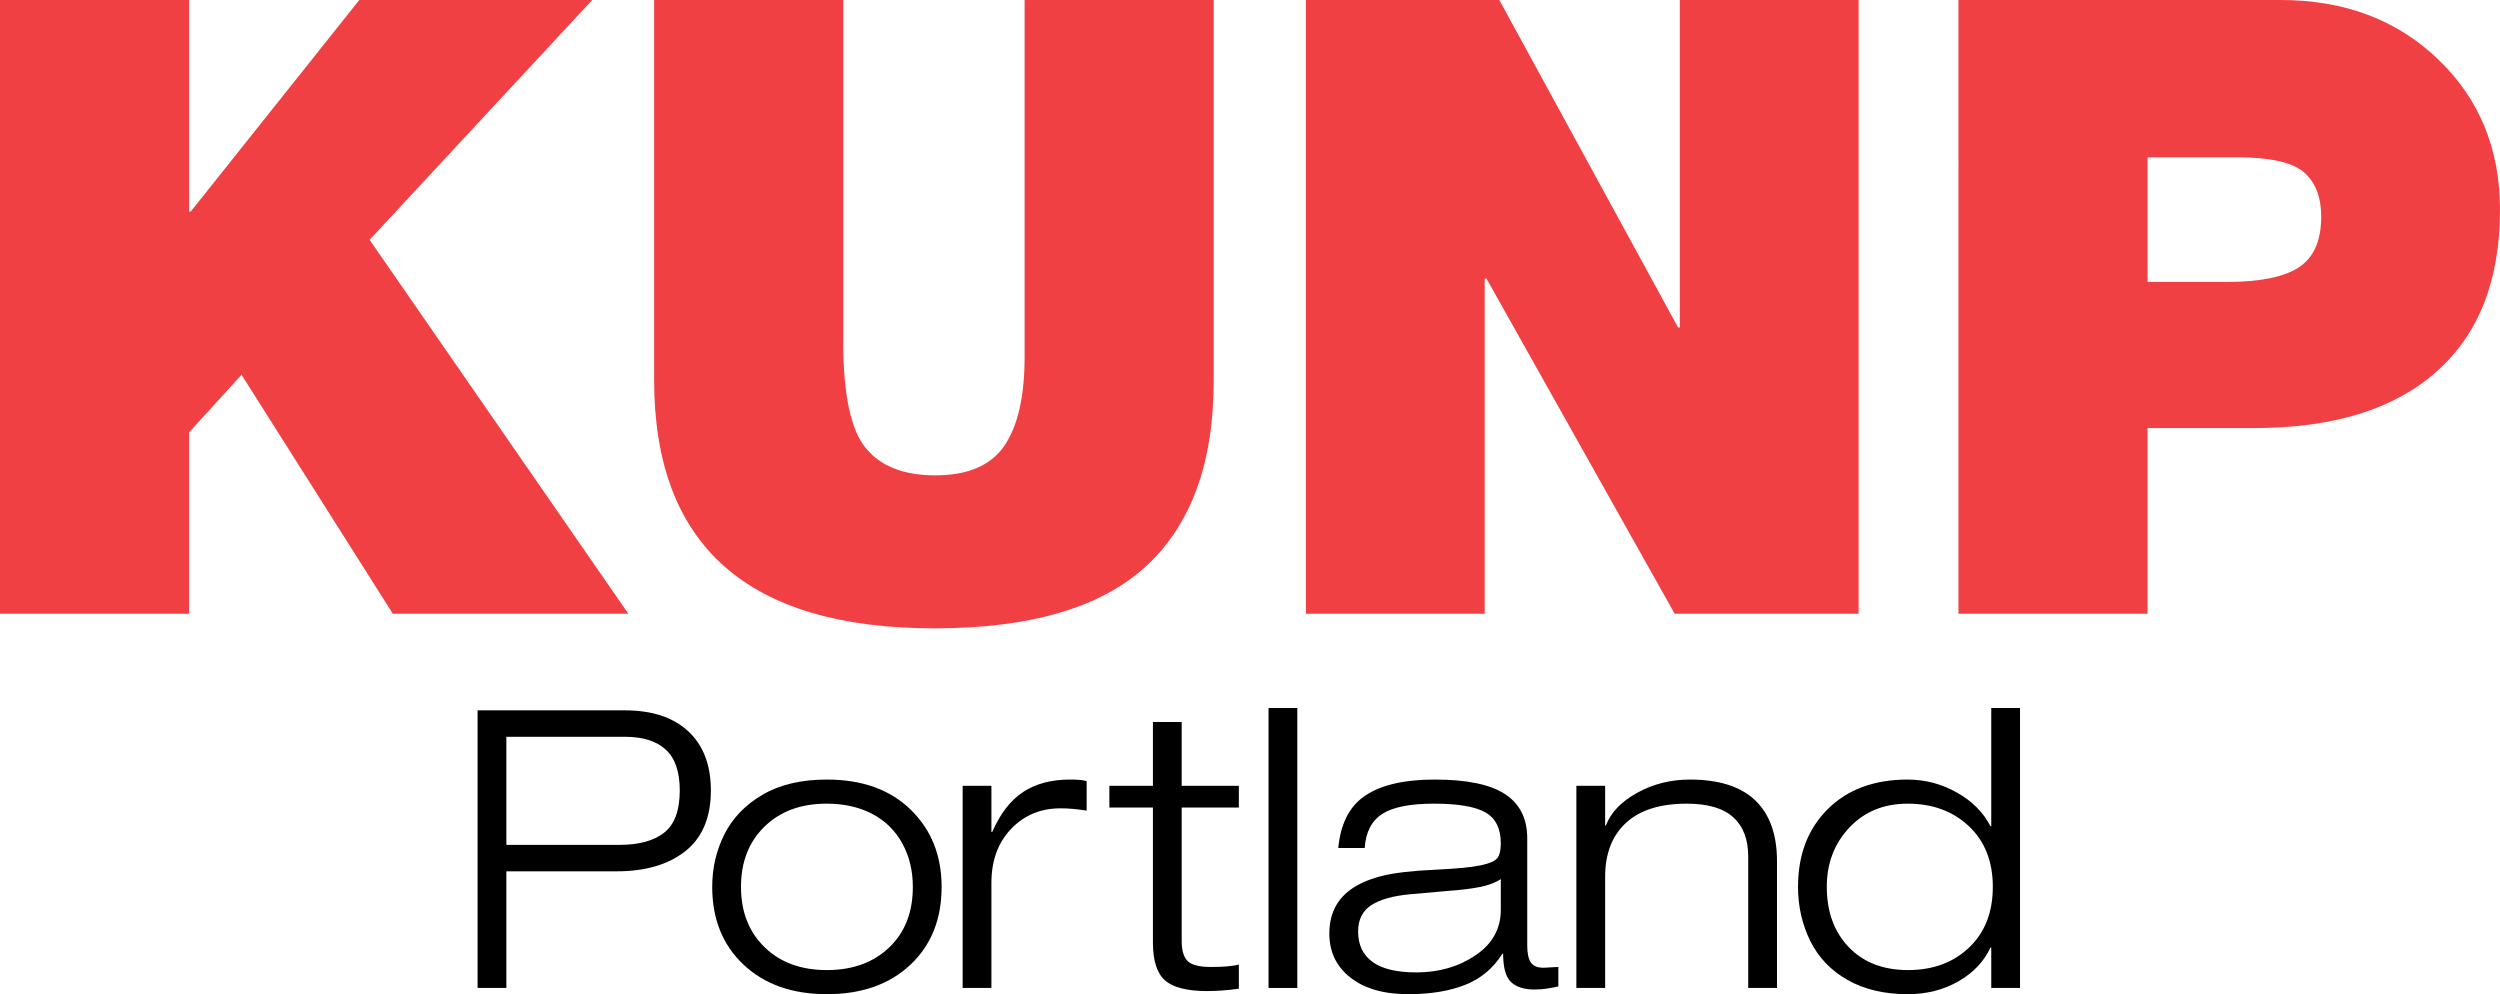
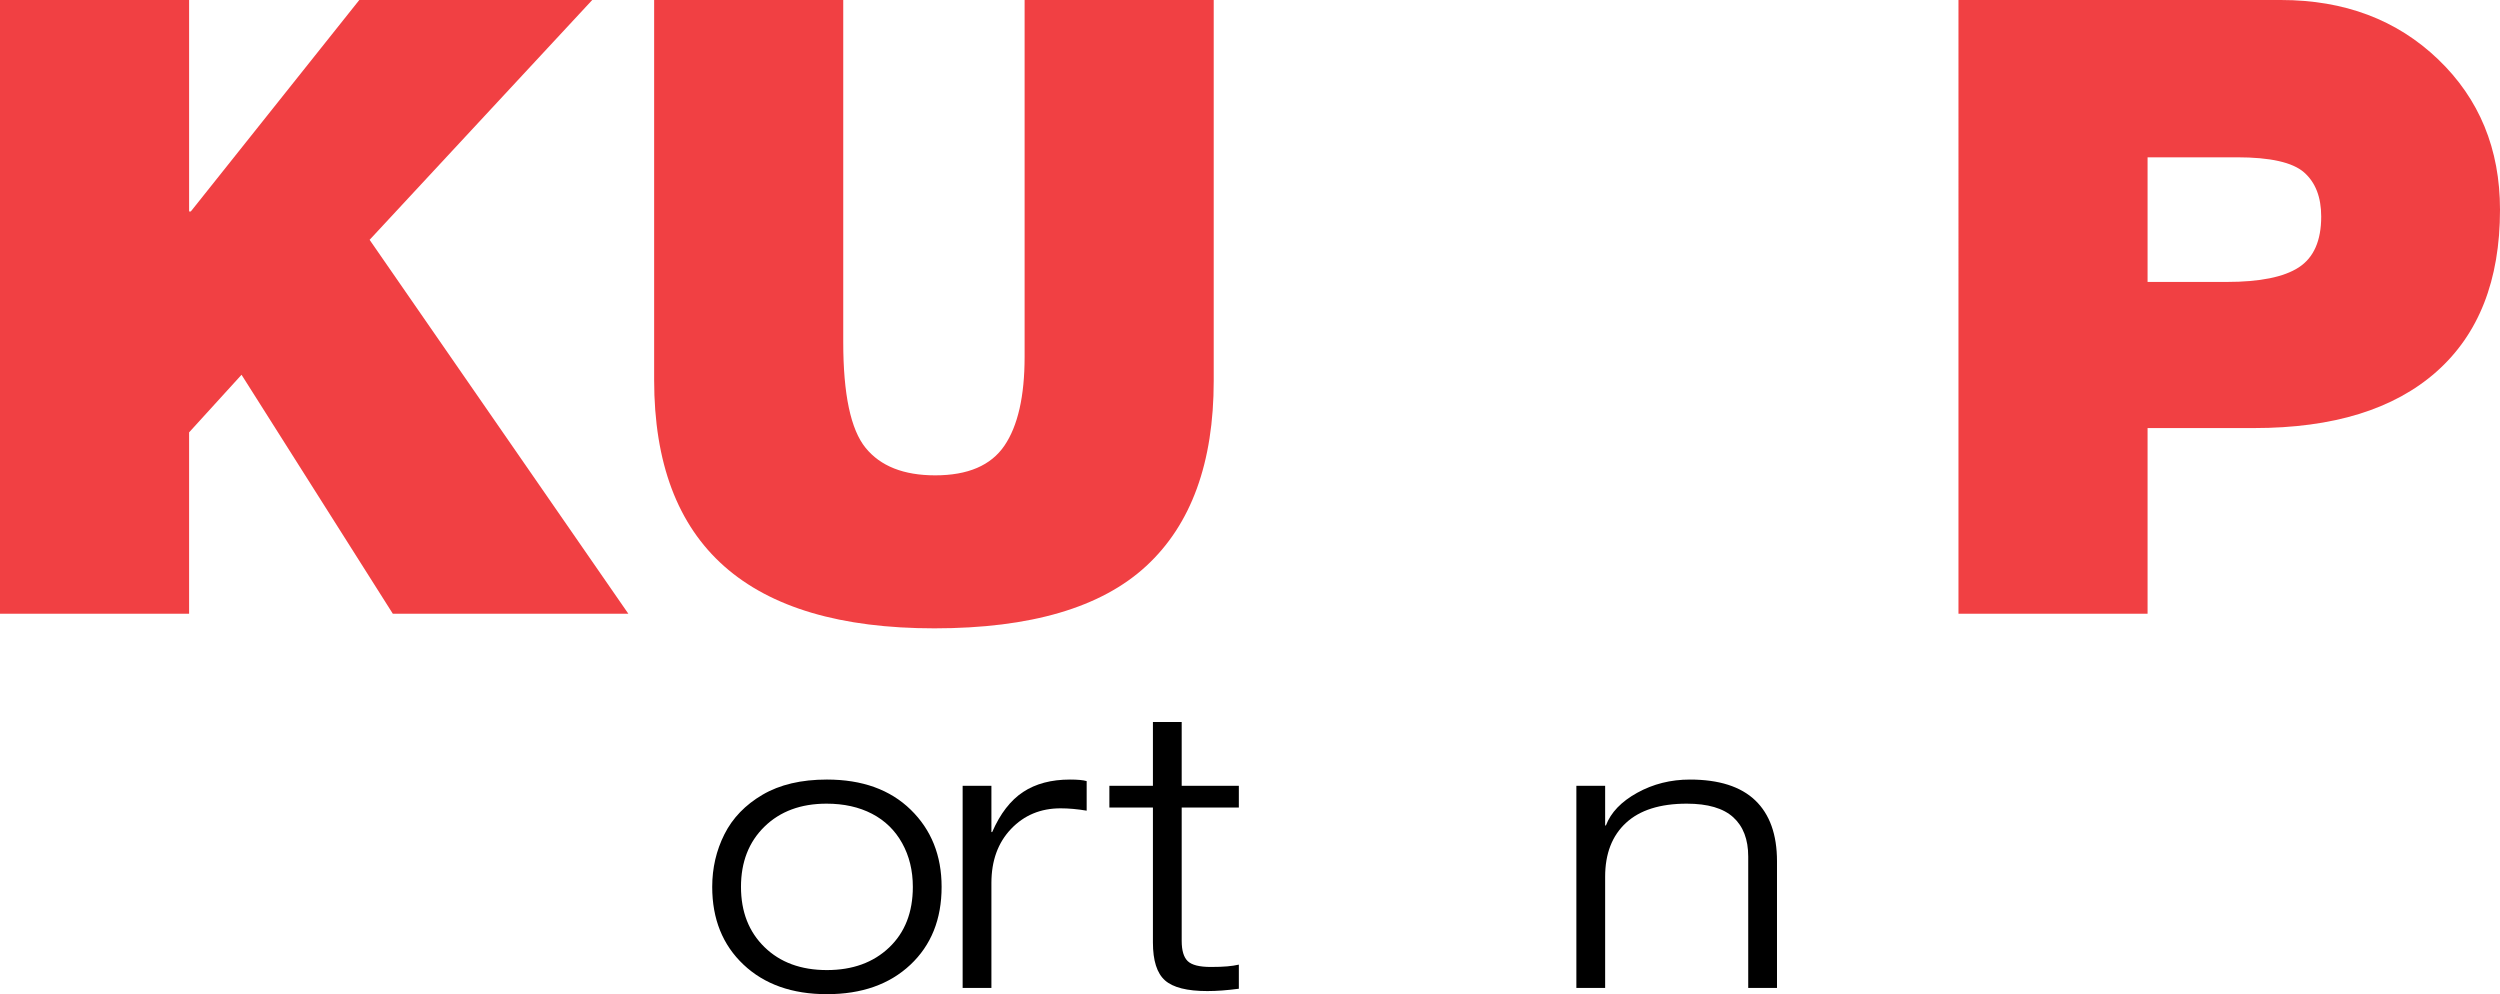
<svg xmlns="http://www.w3.org/2000/svg" id="Layer_1" version="1.1" viewBox="0 0 1736.624 690.604">
  <defs>
    <style>
      .st0 {
        fill: #f14043;
      }
    </style>
  </defs>
  <path class="st0" d="M131.361,0v146.886h1.194L249.586,0h161.813l-154.648,166.59,179.726,259.737h-163.604l-105.089-165.993-36.422,40.006v125.987H0V0h131.361Z" />
  <path class="st0" d="M585.759,0v237.645c0,36.226,5.169,60.707,15.525,73.443,10.347,12.743,26.468,19.107,48.364,19.107,22.69,0,38.709-6.867,48.067-20.6,9.348-13.734,14.032-34.334,14.032-61.799V0h131.361v264.514c0,56.929-15.627,99.817-46.872,128.674-31.254,28.865-80.309,43.289-147.184,43.289-129.775,0-194.654-57.517-194.654-172.561V0h131.361Z" />
-   <path class="st0" d="M1041.497,0l124.196,227.493h1.195V0h124.193v426.327h-127.778l-130.762-232.867h-1.195v232.867h-124.196V0h134.347Z" />
  <path class="st0" d="M1584.364,0c44.185,0,80.609,13.733,109.268,41.2,28.661,27.467,42.992,62.304,42.992,104.492,0,48.962-14.732,86.486-44.185,112.553-29.464,26.076-71.651,39.109-126.585,39.109h-74.04v128.973h-131.361V0h223.911ZM1546.746,195.848c23.083,0,39.801-3.377,50.157-10.151,10.346-6.764,15.525-18.51,15.525-35.229,0-13.527-3.984-23.781-11.941-30.75-7.968-6.96-23.492-10.449-46.574-10.449h-62.098v86.579h54.932Z" />
-   <path d="M331.758,686.283v-192.839h102.361c18.907,0,33.58,4.861,44.024,14.584,10.441,9.723,15.665,23.409,15.665,41.053,0,18.729-5.9,32.773-17.691,42.133-11.795,9.364-27.683,14.045-47.669,14.045h-76.704v81.025h-19.986ZM351.744,511.809v75.083h78.594c13.504,0,23.856-2.836,31.059-8.507,7.2-5.672,10.803-15.437,10.803-29.304,0-12.964-3.24-22.417-9.722-28.359-6.483-5.942-15.936-8.913-28.36-8.913h-82.375Z" />
  <path d="M494.739,616.061c0-13.141,2.836-25.342,8.508-36.597,5.672-11.251,14.491-20.392,26.468-27.413,11.972-7.022,26.874-10.534,44.699-10.534,24.484,0,43.888,6.98,58.203,20.932,14.314,13.956,21.471,31.827,21.471,53.612,0,22.51-7.249,40.559-21.741,54.151-14.496,13.597-33.807,20.392-57.933,20.392-24.13,0-43.441-6.841-57.933-20.526-14.496-13.681-21.742-31.688-21.742-54.016ZM514.726,616.061c0,17.285,5.444,31.241,16.34,41.863,10.892,10.626,25.342,15.935,43.349,15.935,17.826,0,32.229-5.22,43.213-15.664,10.98-10.441,16.475-24.485,16.475-42.133,0-11.344-2.477-21.472-7.427-30.385-4.954-8.912-11.93-15.707-20.931-20.391-9.006-4.68-19.539-7.022-31.6-7.022-17.826,0-32.186,5.313-43.078,15.935-10.896,10.626-16.34,24.578-16.34,41.864Z" />
  <path d="M668.699,686.283v-140.444h19.986v32.14h.541c5.579-12.783,12.736-22.055,21.472-27.819,8.731-5.76,19.581-8.643,32.545-8.643,5.402,0,9.272.364,11.614,1.081v20.526c-6.483-1.081-12.517-1.621-18.096-1.621-13.868,0-25.346,4.773-34.435,14.314-9.095,9.546-13.64,22.058-13.64,37.542v72.922h-19.986Z" />
  <path d="M860.564,686.823c-8.102,1.08-15.395,1.62-21.877,1.62-14.045,0-23.86-2.473-29.439-7.427-5.583-4.95-8.373-13.728-8.373-26.333v-93.719h-30.25v-15.125h30.25v-44.293h19.986v44.293h39.702v15.125h-39.702v92.639c0,6.663,1.393,11.344,4.187,14.045,2.789,2.701,8.145,4.051,16.069,4.051,4.498,0,8.28-.136,11.344-.405,3.059-.27,5.761-.675,8.102-1.216v16.745Z" />
-   <path d="M881.189,686.283v-194.46h19.987v194.46h-19.987Z" />
-   <path d="M1082.502,685.203c-2.342.54-4.908,1.038-7.698,1.485-2.794.447-5.716.675-8.776.675-7.384,0-12.876-1.755-16.474-5.266-3.606-3.512-5.402-10.036-5.402-19.582h-.542c-6.303,10.087-14.899,17.286-25.793,21.607-10.897,4.321-24.083,6.482-39.566,6.482-16.928,0-30.297-3.828-40.108-11.479-9.816-7.651-14.72-17.868-14.72-30.655,0-7.022,1.393-13.188,4.187-18.501,2.789-5.309,6.976-9.765,12.559-13.369,5.579-3.6,12.512-6.389,20.797-8.373,8.279-1.979,20.121-3.329,35.515-4.051,15.397-.718,26.152-1.755,32.275-3.106,6.12-1.35,9.947-3.059,11.48-5.131,1.527-2.068,2.293-5.444,2.293-10.128,0-10.264-3.557-17.421-10.665-21.472-7.118-4.051-19.044-6.077-35.788-6.077-16.568,0-28.54,2.388-35.921,7.157-7.385,4.773-11.436,12.652-12.154,23.632h-18.365c1.62-17.104,7.967-29.304,19.04-36.596,11.074-7.293,27.051-10.939,47.939-10.939,22.325,0,38.623,3.376,48.888,10.128,10.261,6.752,15.393,16.973,15.393,30.655v74.544c0,5.224.812,9.094,2.431,11.613,1.62,2.524,4.59,3.781,8.911,3.781l10.265-.54v13.504ZM1042.528,610.66c-3.778,2.523-8.686,4.367-14.716,5.536-6.037,1.173-12.924,2.026-20.664,2.566l-27.547,2.431c-11.884,1.08-20.89,3.604-27.009,7.562-6.123,3.963-9.183,10.086-9.183,18.366,0,9.183,3.329,16.205,9.993,21.066,6.66,4.862,16.834,7.293,30.52,7.293,15.666,0,29.346-3.959,41.051-11.883,11.705-7.921,17.555-18.454,17.555-31.6v-21.336Z" />
  <path d="M1214.403,686.283v-91.288c0-11.883-3.469-20.974-10.399-27.278-6.933-6.3-17.69-9.453-32.275-9.453-18.547,0-32.638,4.456-42.267,13.369-9.636,8.912-14.45,21.383-14.45,37.407v77.244h-19.987v-140.444h19.987v27.549h.541c3.417-9.001,10.669-16.564,21.741-22.687,11.074-6.119,23.27-9.183,36.596-9.183,20.165,0,35.289,4.82,45.375,14.45,10.081,9.635,15.124,23.725,15.124,42.269v88.047h-19.985Z" />
-   <path d="M1383.227,686.283v-28.088h-.539c-4.504,9.723-11.931,17.555-22.282,23.497-10.356,5.942-22.106,8.913-35.247,8.913-16.205,0-30.113-3.288-41.728-9.858-11.613-6.571-20.256-15.619-25.927-27.144-5.673-11.521-8.508-24.037-8.508-37.541,0-22.324,6.887-40.331,20.662-54.017,13.774-13.681,32.275-20.526,55.502-20.526,12.062,0,23.404,2.971,34.031,8.913,10.622,5.941,18.453,13.774,23.497,23.497h.539v-82.106h19.987v194.46h-19.987ZM1268.983,616.061c0,17.285,5.086,31.241,15.26,41.863,10.17,10.626,23.902,15.935,41.188,15.935,17.284,0,31.417-5.22,42.403-15.664,10.979-10.441,16.474-24.485,16.474-42.133,0-17.644-5.536-31.689-16.611-42.133-11.073-10.441-25.252-15.665-42.538-15.665-16.568,0-30.072,5.537-40.512,16.61-10.444,11.074-15.664,24.806-15.664,41.188Z" />
</svg>